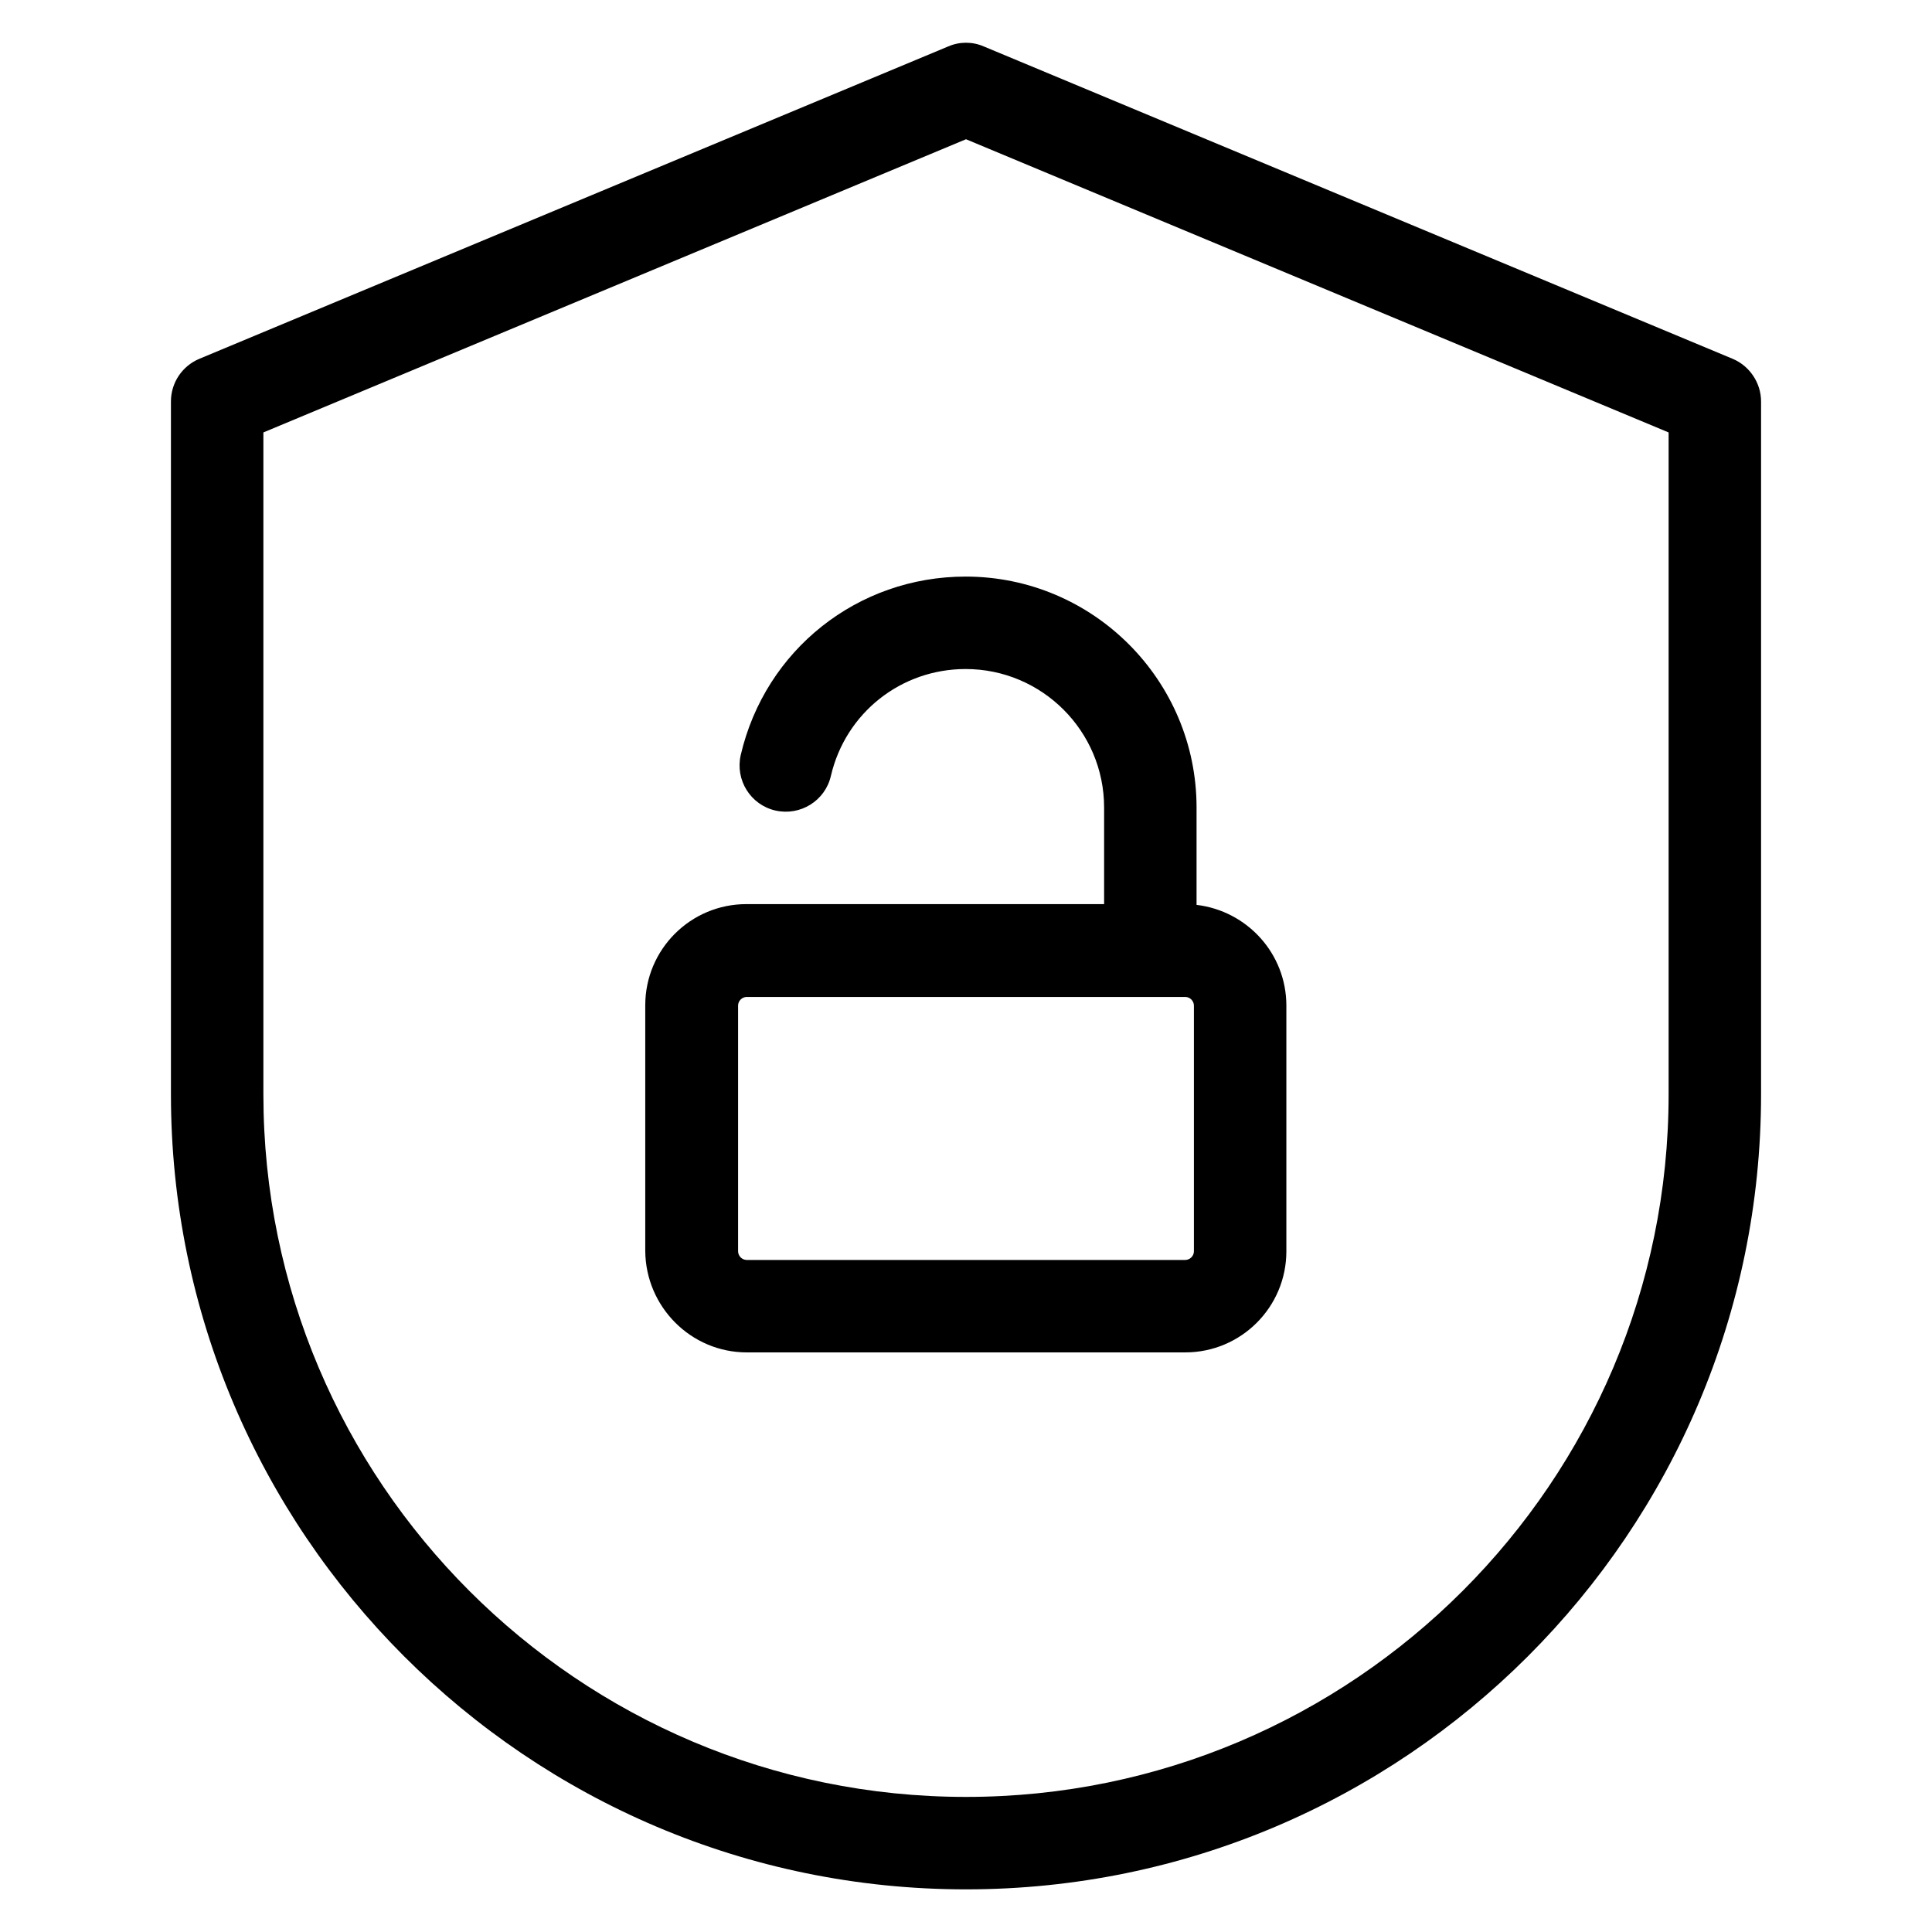
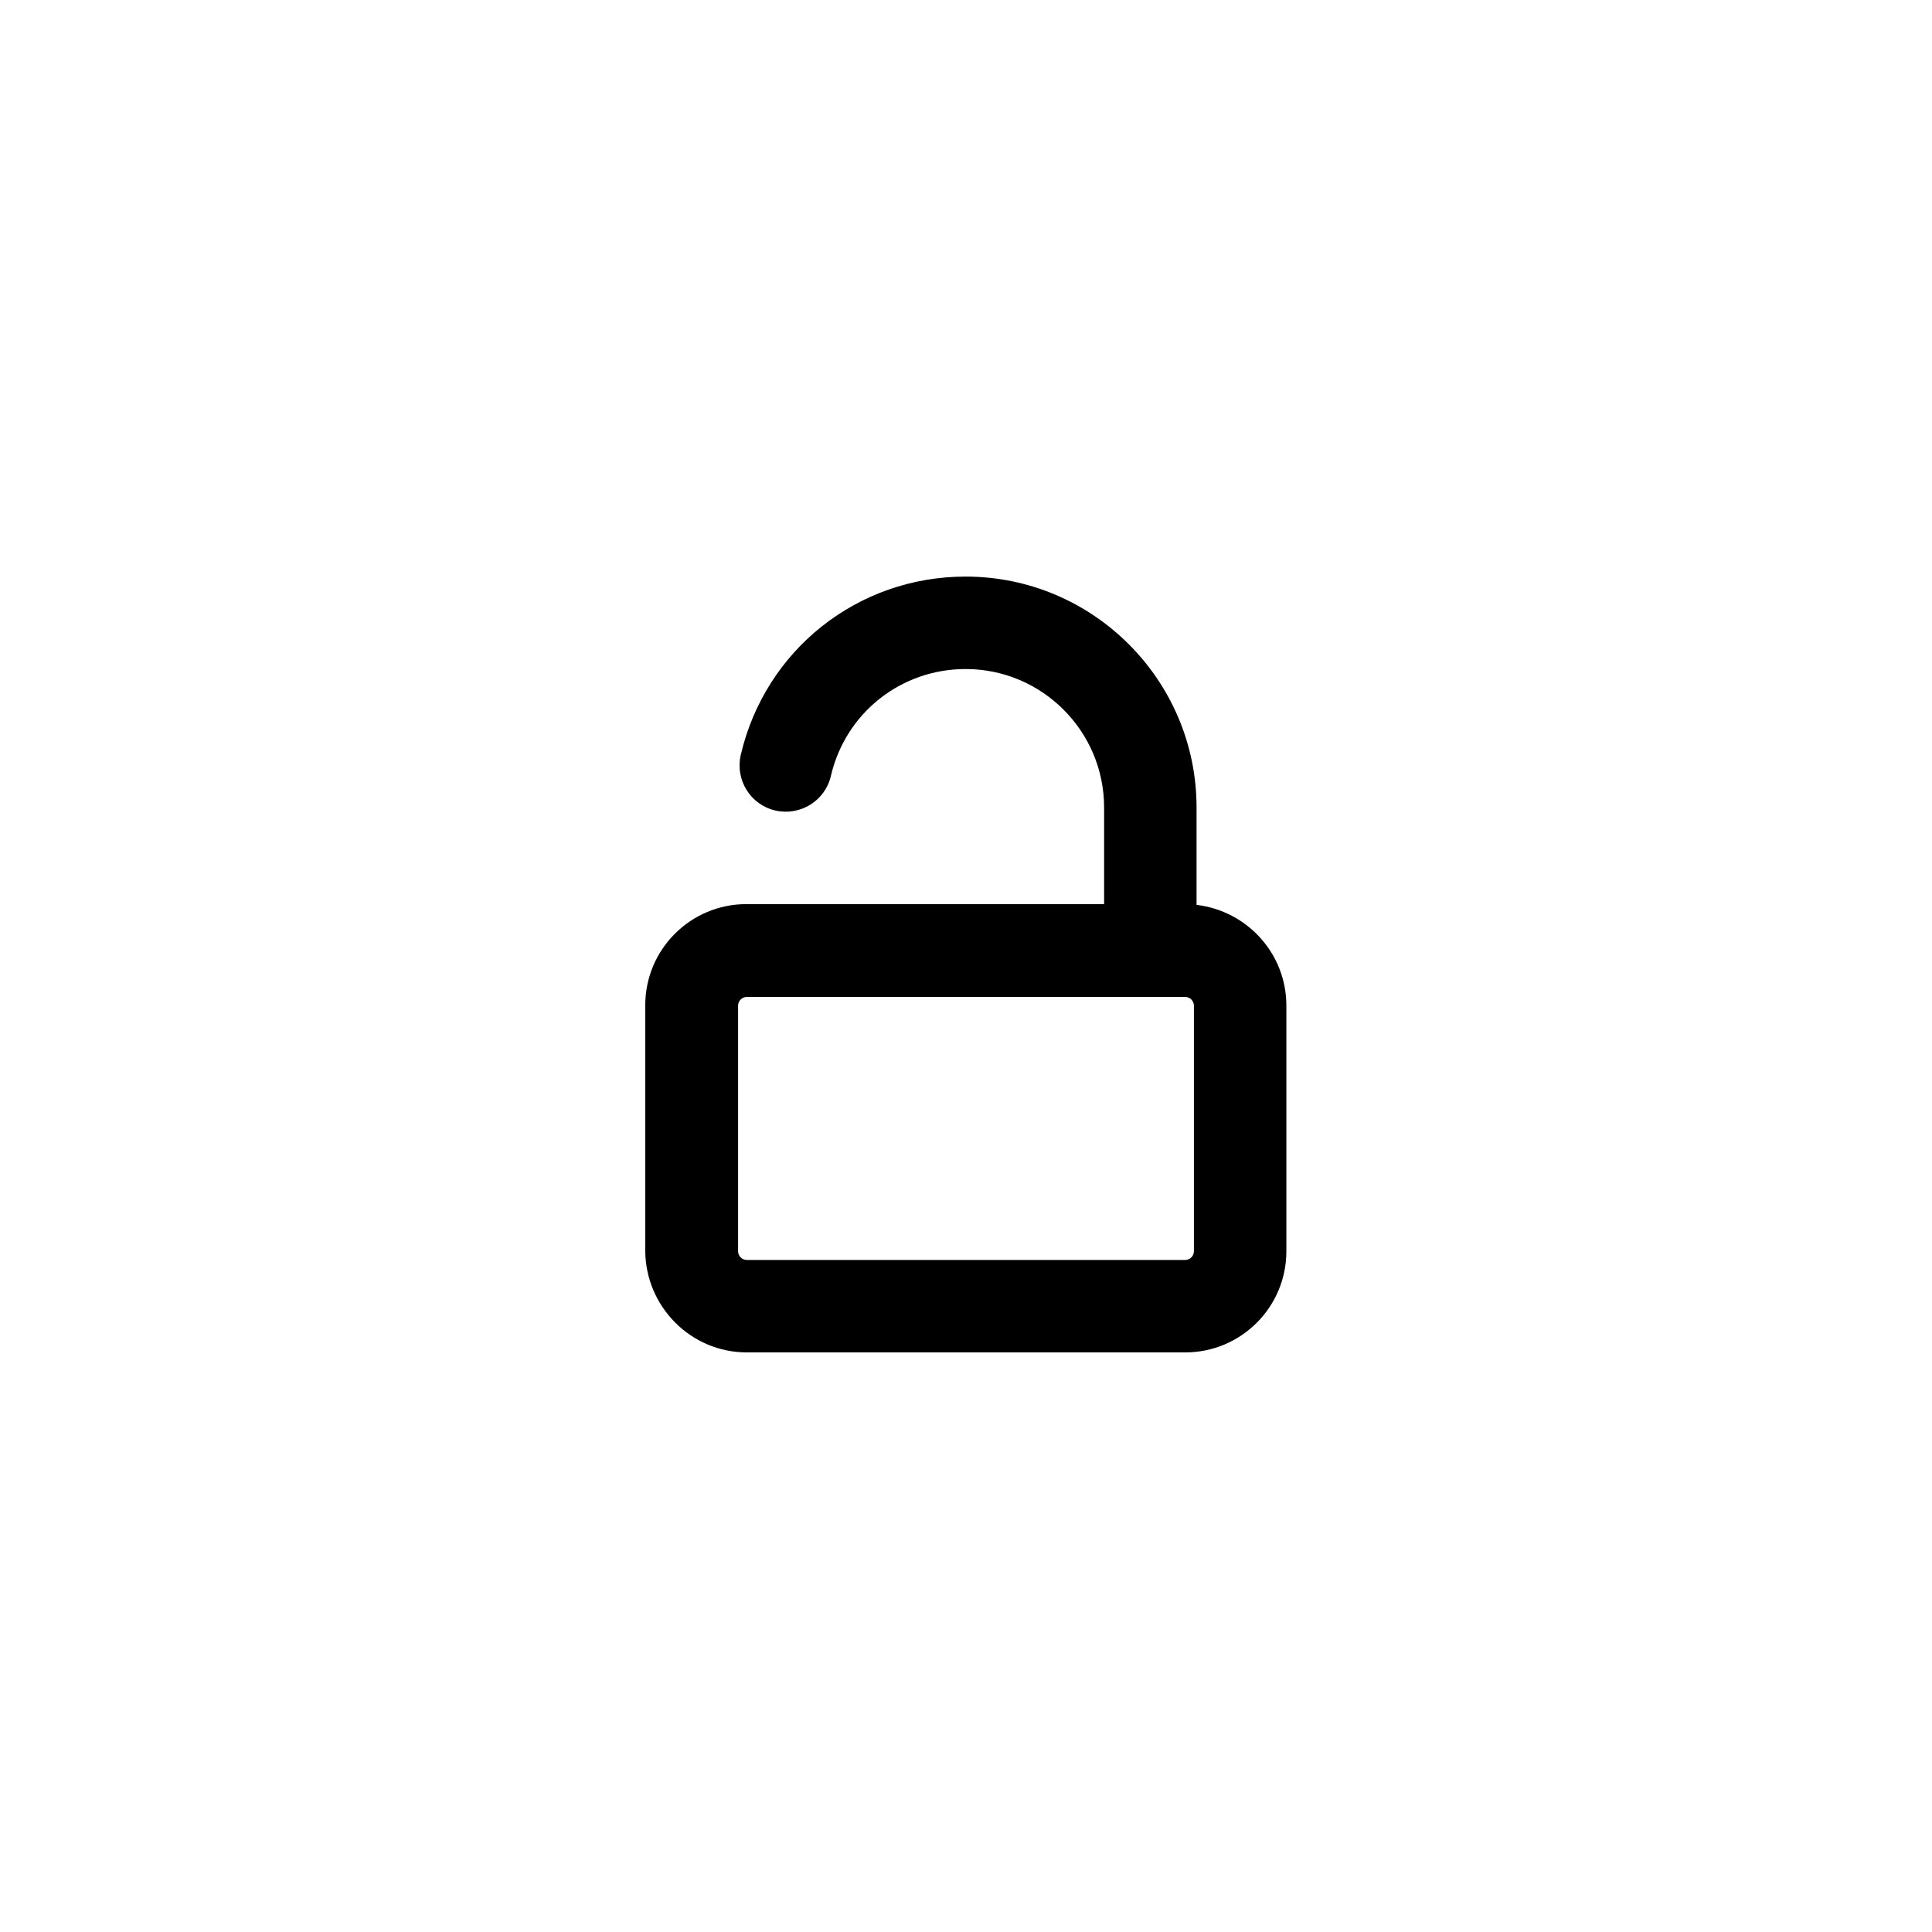
<svg xmlns="http://www.w3.org/2000/svg" fill="#000000" height="800px" width="800px" version="1.1" id="Artwork" viewBox="0 0 512 512" enable-background="new 0 0 512 512" xml:space="preserve">
  <g>
-     <path d="M45.3,106.4V290c0,116.2,94.5,210.7,210.7,210.7c116.2,0,210.7-94.5,210.7-210.7V106.4c0-4.9-3-9.4-7.5-11.3L260.7,12.3   c-3-1.3-6.4-1.3-9.4,0L52.8,95.1C48.3,97,45.3,101.4,45.3,106.4z M69.8,114.6L256,36.9l186.2,77.7V290   c0,102.7-83.5,186.2-186.2,186.2h0c-102.7,0-186.2-83.5-186.2-186.2V114.6z" />
    <path d="M197.9,358.4h116.2c14.8,0,26.8-12,26.8-26.8v-65.1c0-13.8-10.4-25.1-23.8-26.7V214c0-33.7-27.4-61.2-61.2-61.2   c-28.6,0-53.1,19.4-59.6,47.3c-1.5,6.6,2.6,13.2,9.2,14.7c6.6,1.5,13.2-2.6,14.7-9.2c3.9-16.7,18.6-28.3,35.7-28.3   c20.2,0,36.7,16.4,36.7,36.7v25.6h-94.8c-14.8,0-26.8,12-26.8,26.8v65.1C171.1,346.3,183.1,358.4,197.9,358.4z M195.6,266.5   c0-1.3,1.1-2.3,2.3-2.3h116.2c1.3,0,2.3,1.1,2.3,2.3v65.1c0,1.3-1.1,2.3-2.3,2.3H197.9c-1.3,0-2.3-1.1-2.3-2.3V266.5z" />
  </g>
</svg>